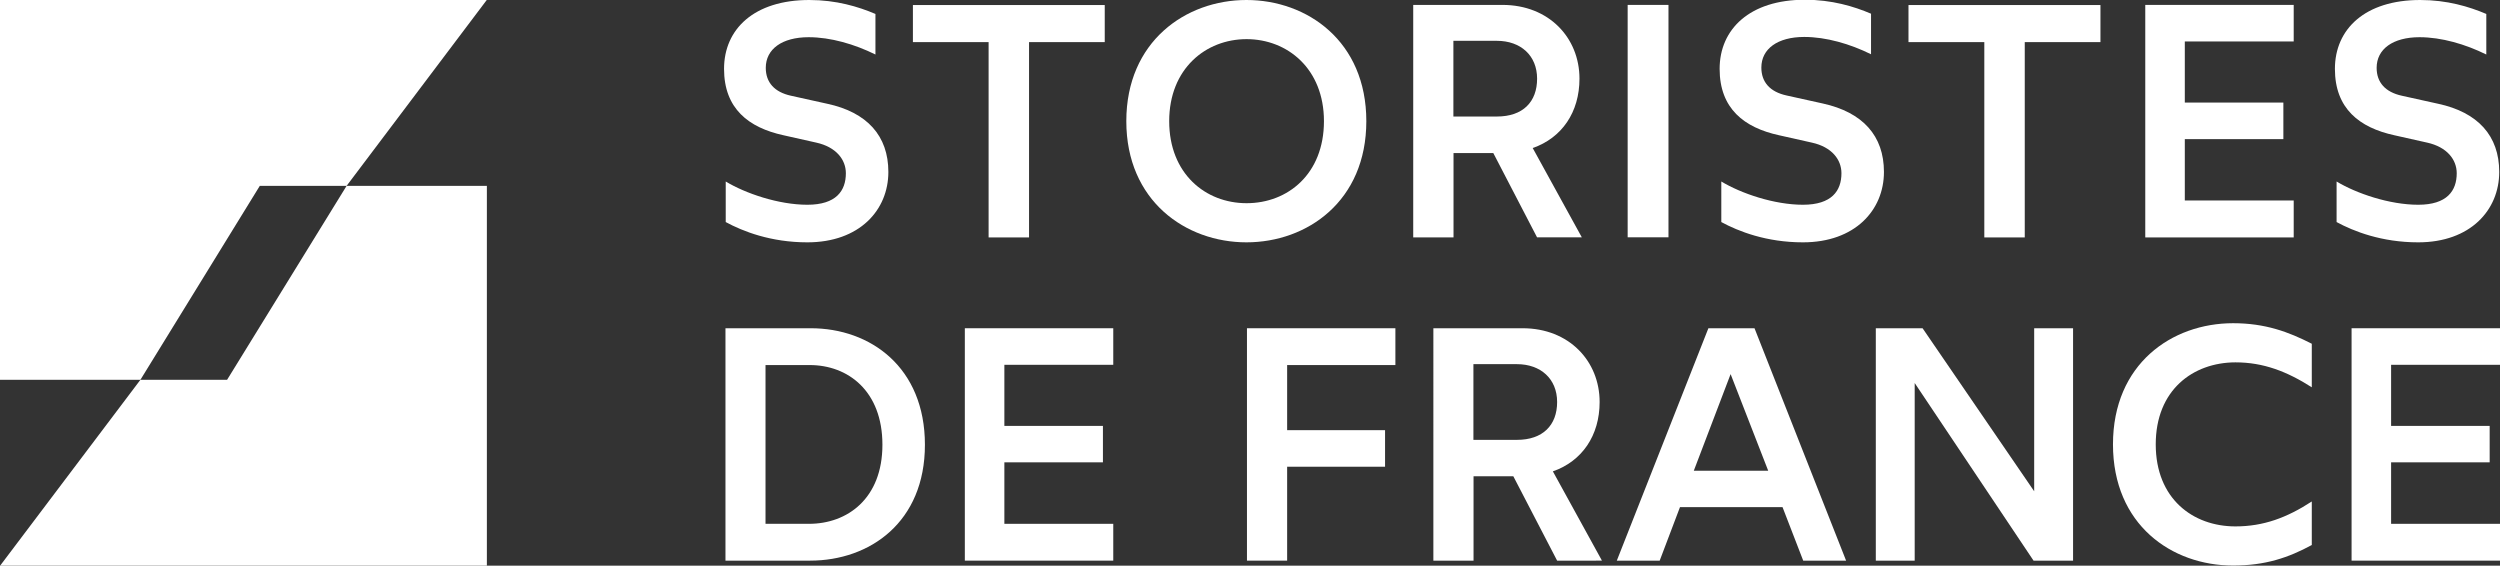
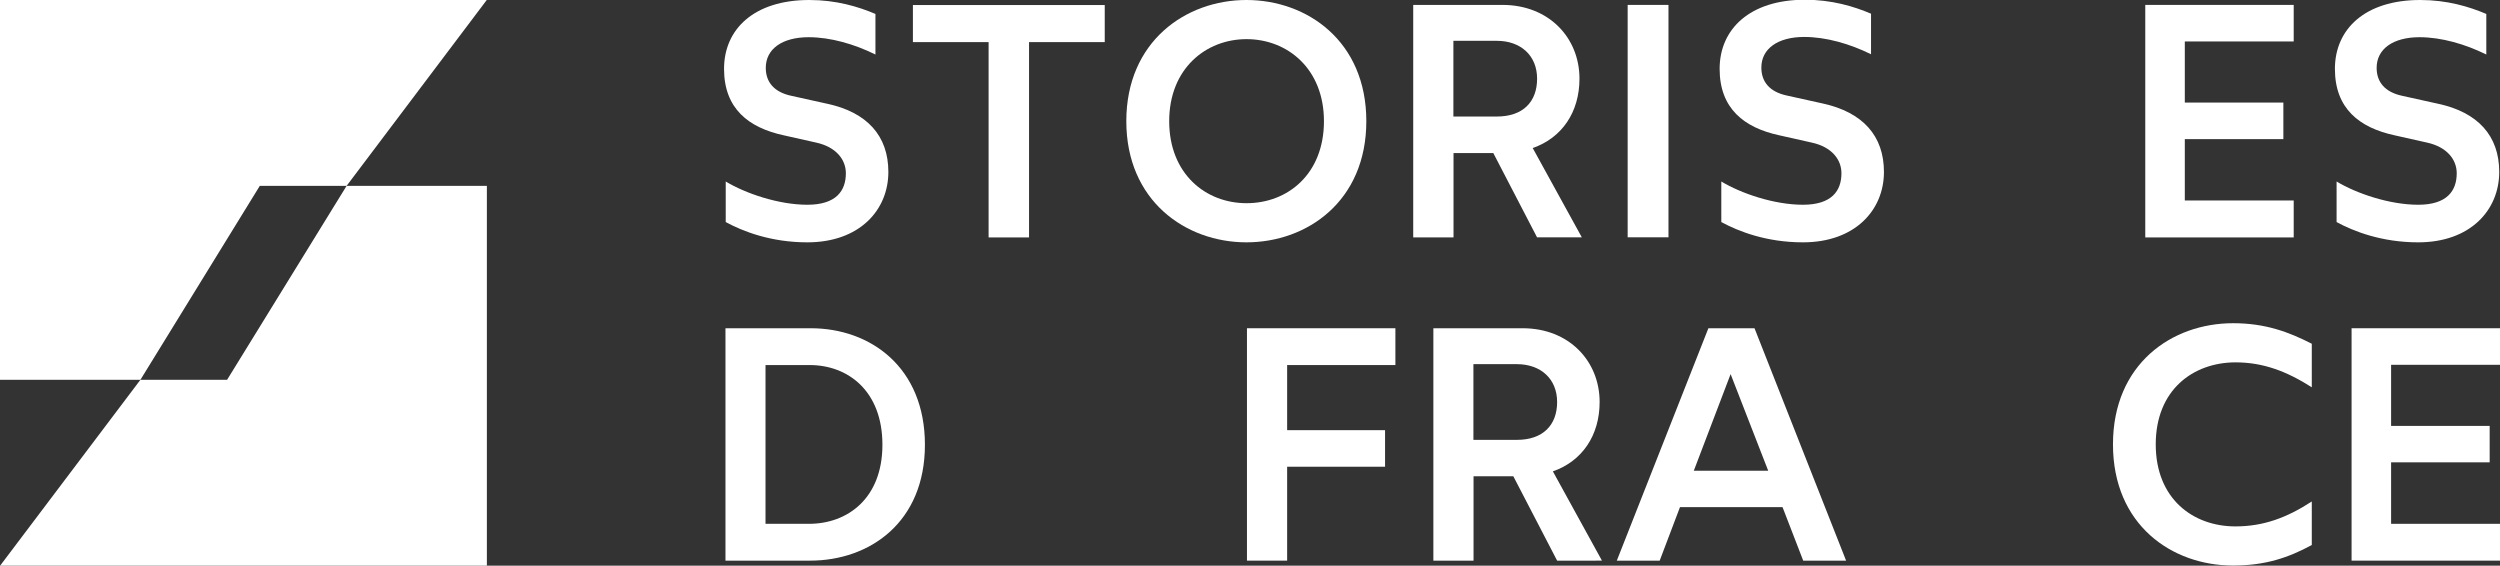
<svg xmlns="http://www.w3.org/2000/svg" version="1.1" id="Calque_1" x="0px" y="0px" viewBox="0 0 1935.3 437.9" style="enable-background:new 0 0 1935.3 437.9;" xml:space="preserve">
  <rect x="0" y="0" width="1935.3" height="437.9" fill="#333333" stroke="none" />
  <style type="text/css">
	.st0{fill:#FFFFFF;}
</style>
  <path class="st0" d="M687.7,133.1c0,29.6-22.4,54.5-62.7,54.5c-28.3,0-49.9-8.5-63.2-15.7v-31.4c15.2,9.2,40.9,18,63.2,18  s29.8-10.8,29.8-24.4c0-10.5-7.5-20.3-22.9-23.7l-25.4-5.7c-27-5.9-46-20.6-46-51.4S583.8,0,626.5,0c20.8,0,37.8,5.1,51.2,10.8v31.4  c-16.2-8-34.7-13.4-51.7-13.4c-20.6,0-33.2,9.2-33.2,23.7c0,11.3,6.7,18.8,19.5,21.6l28,6.2C671.2,86.9,687.7,105.1,687.7,133.1" />
  <polygon class="st0" points="765.3,32.6 706.7,32.6 706.7,3.9 855.2,3.9 855.2,32.6 796.6,32.6 796.6,183.8 765.3,183.8 " />
  <path class="st0" d="M1024.9,93.8c0-40.6-28.3-63.5-59.9-63.5s-59.9,22.9-59.9,63.5s28,63.5,59.9,63.5S1024.9,134.7,1024.9,93.8   M871.9,93.8c0-61.7,46-93.8,93-93.8s92.8,31.9,92.8,93.8s-45.8,93.8-92.8,93.8S871.9,155.5,871.9,93.8" />
  <path class="st0" d="M1125.1,90.2h33.7c20.1,0,31.1-11.3,31.1-29.3s-12.8-29.3-31.1-29.3h-33.7V90.2L1125.1,90.2z M1189.9,183.8  l-33.9-65.3h-30.8v65.3H1094V3.8h69.1c36,0,59.6,25.5,59.6,57.1c0,26-13.6,45.8-36.2,53.7l38,69.1H1189.9L1189.9,183.8z" />
  <rect x="1260" y="3.8" class="st0" width="31.6" height="179.9" />
  <path class="st0" d="M1458.4,133.1c0,29.6-22.4,54.5-62.7,54.5c-28.3,0-49.9-8.5-63.2-15.7v-31.4c15.2,9.2,40.9,18,63.2,18  s29.8-10.8,29.8-24.4c0-10.5-7.4-20.3-22.9-23.7l-25.4-5.7c-27-5.9-46-20.6-46-51.4s23.4-53.5,66-53.5c20.8,0,37.8,5.1,51.2,10.8  v31.4c-16.2-8-34.7-13.4-51.7-13.4c-20.6,0-33.2,9.2-33.2,23.7c0,11.3,6.7,18.8,19.5,21.6l28,6.2  C1442,86.9,1458.4,105.1,1458.4,133.1" />
-   <polygon class="st0" points="1536.1,32.6 1477.4,32.6 1477.4,3.9 1626,3.9 1626,32.6 1567.4,32.6 1567.4,183.8 1536.1,183.8 " />
  <polygon class="st0" points="1660.7,3.8 1775.6,3.8 1775.6,32.1 1691.3,32.1 1691.3,79.4 1767.6,79.4 1767.6,107.7 1691.3,107.7   1691.3,155.2 1775.6,155.2 1775.6,183.8 1660.7,183.8 " />
  <path class="st0" d="M1934.7,133.1c0,29.6-22.4,54.5-62.7,54.5c-28.3,0-49.9-8.5-63.2-15.7v-31.4c15.2,9.2,40.9,18,63.2,18  s29.8-10.8,29.8-24.4c0-10.5-7.5-20.3-22.9-23.7l-25.4-5.7c-27-5.9-46-20.6-46-51.4S1830.8,0,1873.5,0c20.8,0,37.8,5.1,51.2,10.8  v31.4c-16.2-8-34.7-13.4-51.7-13.4c-20.6,0-33.2,9.2-33.2,23.7c0,11.3,6.7,18.8,19.5,21.6l28,6.2  C1918.2,86.9,1934.7,105.1,1934.7,133.1" />
  <path class="st0" d="M626.3,405.5c29.6,0,56.8-19.5,56.8-61.2s-26.7-61.7-56.3-61.7h-34.2v122.9H626.3z M561.6,254.1h66  c46.3,0,88.4,30.3,88.4,90.2S673.4,434,627.1,434h-65.5L561.6,254.1L561.6,254.1z" />
-   <polygon class="st0" points="746.9,254.1 861.8,254.1 861.8,282.4 777.5,282.4 777.5,329.7 853.8,329.7 853.8,357.9 777.5,357.9   777.5,405.5 861.8,405.5 861.8,434 746.9,434 " />
  <polygon class="st0" points="965.3,254.1 1080.2,254.1 1080.2,282.6 996.4,282.6 996.4,333 1072.2,333 1072.2,361.3 996.4,361.3   996.4,434 965.3,434 " />
  <path class="st0" d="M1140.6,340.5h33.7c20,0,31.1-11.3,31.1-29.3s-12.8-29.3-31.1-29.3h-33.7V340.5L1140.6,340.5z M1205.4,434  l-33.9-65.3h-30.8V434h-31.1V254.1h69.1c36,0,59.6,25.5,59.6,57.1c0,26-13.6,45.8-36.2,53.7l38,69.1H1205.4L1205.4,434z" />
  <path class="st0" d="M1368.8,364.4l-29.1-74.8l-28.5,74.8H1368.8L1368.8,364.4z M1379.9,392.6h-79.4l-15.7,41.4h-33.2l70.9-179.9  h35.7l70.9,179.9h-33.2L1379.9,392.6L1379.9,392.6z" />
-   <polygon class="st0" points="1452.1,254.1 1488.3,254.1 1574.7,380.3 1574.7,254.1 1604.8,254.1 1604.8,434 1574.2,434   1482.2,296.5 1482.2,434 1452.1,434 " />
  <path class="st0" d="M1668.8,344c0,42.1,28.8,63.5,61.7,63.5c21.6,0,39.8-6.7,59.1-19.3v33.7c-18,9.8-36,15.9-60.9,15.9  c-47.6,0-93-31.6-93-93.8s45.5-93.8,93-93.8c24.9,0,42.9,6.7,60.9,15.9v33.7c-19.3-12.3-37.5-19.3-59.1-19.3  C1697.6,280.6,1668.8,301.9,1668.8,344" />
  <polygon class="st0" points="1820.4,254.1 1935.3,254.1 1935.3,282.4 1851,282.4 1851,329.7 1927.3,329.7 1927.3,357.9 1851,357.9   1851,405.5 1935.3,405.5 1935.3,434 1820.4,434 " />
  <polygon class="st0" points="376.9,143.9 376.9,437.9 0.1,437.9 108.7,294 175.8,294 268.3,143.9 " />
  <polygon class="st0" points="376.8,0 268.3,143.9 201.1,143.9 108.7,294 0,294 0,0 " />
</svg>